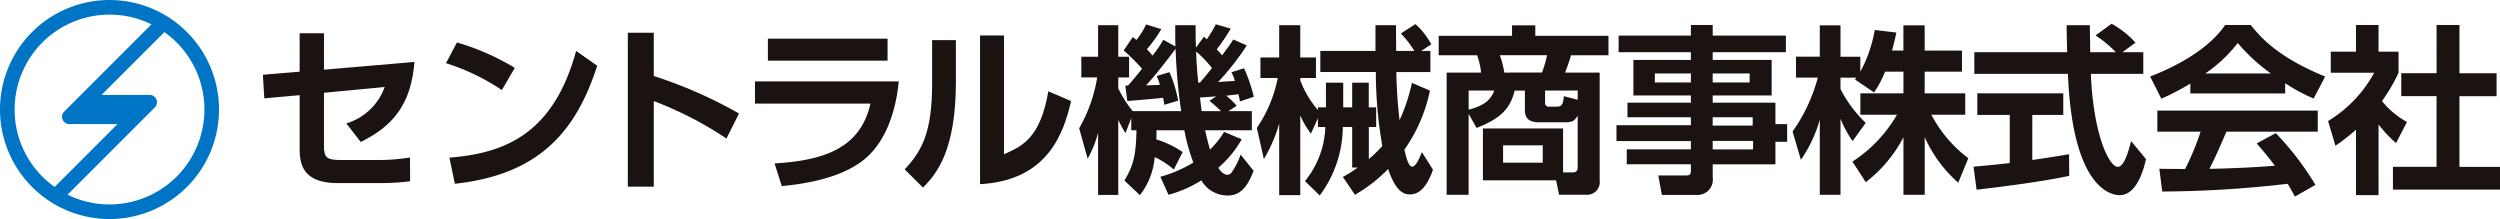
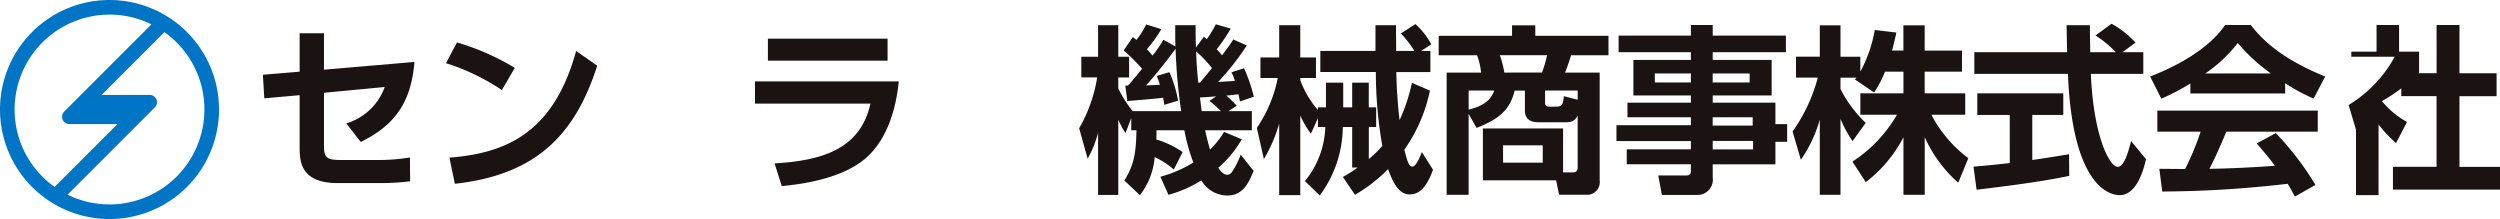
<svg xmlns="http://www.w3.org/2000/svg" width="251.114" height="22.001" viewBox="0 0 251.114 22.001">
  <defs>
    <clipPath id="clip-path">
      <rect id="長方形_2401" data-name="長方形 2401" width="251.114" height="22.001" fill="none" />
    </clipPath>
  </defs>
  <g id="company_logo08" transform="translate(0 0)">
    <g id="グループ_1904" data-name="グループ 1904" transform="translate(0 0)" clip-path="url(#clip-path)">
      <path id="パス_1354" data-name="パス 1354" d="M11,0A11,11,0,1,0,22,11,11,11,0,0,0,11,0M1.469,11A9.534,9.534,0,0,1,15.212,2.448L6.448,11.212a.733.733,0,0,0,.517,1.251H11.8L5.488,18.778A9.521,9.521,0,0,1,1.469,11M11,20.533a9.485,9.485,0,0,1-4.213-.98c2.139-2.14,8.39-8.389,8.767-8.768a.733.733,0,0,0-.518-1.251H10.2l6.312-6.312A9.533,9.533,0,0,1,11,20.533" transform="translate(0 0)" fill="#0075c5" />
      <path id="パス_1355" data-name="パス 1355" d="M56.494,13.67,56.349,11.3l3.693-.308V7.135h2.445v3.657l9.087-.778c-.325,3.965-1.882,6.318-5.395,8.038l-1.448-1.864a5.9,5.9,0,0,0,3.856-3.657l-6.1.58v5.322c0,1.249.326,1.43,1.774,1.43h3.929a19.618,19.618,0,0,0,2.932-.253L71.139,22a22.8,22.8,0,0,1-2.86.181H63.843c-3.656,0-3.8-2.136-3.8-3.53v-5.3Z" transform="translate(-29.945 -3.792)" fill="#1a1311" />
      <path id="パス_1356" data-name="パス 1356" d="M101.215,13.885a21.779,21.779,0,0,0-5.612-2.7l1.1-2.081a24.379,24.379,0,0,1,5.811,2.552Zm-5.268,6.789c5.377-.434,10.41-2.227,12.727-10.717l2.118,1.484c-2.155,6.681-5.883,10.935-14.3,11.858Z" transform="translate(-50.805 -4.839)" fill="#1a1311" />
-       <path id="パス_1357" data-name="パス 1357" d="M144.49,17.645a36.149,36.149,0,0,0-7.3-3.766v8.6h-2.607V7.018h2.607v4.345a45.532,45.532,0,0,1,8.562,3.766Z" transform="translate(-71.522 -3.729)" fill="#1a1311" />
      <path id="パス_1358" data-name="パス 1358" d="M176.273,12.585c-.272,2.9-1.286,6.318-3.838,8.128-1.086.76-3.277,1.955-7.912,2.389l-.724-2.281c4.725-.271,8.617-1.412,9.631-6.01h-11.6V12.585ZM175.15,10.5H163.129V8.294H175.15Z" transform="translate(-85.997 -4.408)" fill="#1a1311" />
-       <path id="パス_1359" data-name="パス 1359" d="M199.074,12.269c0,6.734-1.847,9.179-3.313,10.609l-1.828-1.828c1.684-1.811,2.752-3.639,2.752-8.582v-4.4h2.39Zm4.833,7.26c1.811-.8,3.639-1.593,4.453-6.318l2.282.978c-.742,3.259-2.372,7.984-9.142,8.346V7.6h2.408Z" transform="translate(-103.059 -4.038)" fill="#1a1311" />
      <path id="パス_1360" data-name="パス 1360" d="M240.836,19.795a7.827,7.827,0,0,0-1.919-1.249,7.125,7.125,0,0,1-1.484,3.82L235.876,20.9c.96-1.593,1.159-2.661,1.213-5.05h-.525V14.617l-.58,1.521a11.664,11.664,0,0,1-.724-1.34v7.549h-2.028V16.1a10.807,10.807,0,0,1-1.05,2.607l-.851-3.06a14.962,14.962,0,0,0,1.81-5.105h-1.593V8.462h1.684V5.293h2.028V8.462h1.086v2.082h-1.086v1.1a11.768,11.768,0,0,0,1.448,2.281h4.87a54.379,54.379,0,0,1-.561-6.264c-.417.58-1.973,2.625-2.969,3.675.29,0,1.158-.036,1.394-.054a5.621,5.621,0,0,0-.326-.887l1.285-.38a12.588,12.588,0,0,1,.869,2.86l-1.394.417c-.036-.344-.073-.453-.109-.706-.905.109-2.734.254-3.6.326l-.2-1.557h.271c.344-.362.96-1.122,1.412-1.684A18.812,18.812,0,0,0,235.8,7.828l.923-1.34c.091.072.254.2.362.29a8.208,8.208,0,0,0,.977-1.557l1.521.471A13.062,13.062,0,0,1,238.139,7.7c.181.217.362.4.561.652a12.451,12.451,0,0,0,1.086-1.593L241,7.43c-.019-.543-.019-1.014-.019-2.136h2.046c0,.724,0,1.448.036,2.245l.8-1.086.29.253a11.641,11.641,0,0,0,.905-1.5l1.5.434a18.358,18.358,0,0,1-1.412,2.082c.2.2.344.362.543.6.742-1.014.833-1.122,1.122-1.593l1.358.6A26.586,26.586,0,0,1,245.29,11c.271-.018,1.484-.09,1.684-.109a5.056,5.056,0,0,0-.344-.869l1.267-.4a16.515,16.515,0,0,1,.978,2.86l-1.394.471c-.073-.4-.109-.507-.145-.724-.29.037-.905.109-1.231.145a8.316,8.316,0,0,1,1.05,1.014l-.833.543h2.353v1.919h-4.689c.127.6.326,1.394.489,1.937a8.536,8.536,0,0,0,1.412-1.774l1.774.742a10.774,10.774,0,0,1-2.354,2.861c.145.217.471.706.924.706a.613.613,0,0,0,.453-.29,7.578,7.578,0,0,0,.869-1.738l1.3,1.63c-.471,1.194-1.086,2.48-2.607,2.48a3.049,3.049,0,0,1-2.643-1.521,12.1,12.1,0,0,1-3.3,1.448l-.814-1.811a12.8,12.8,0,0,0,3.313-1.43,18.546,18.546,0,0,1-.905-3.24H239.1c0,.4,0,.6-.018.923a9.431,9.431,0,0,1,2.643,1.267Zm2.625-8.726c.181-.217.544-.634,1.213-1.466a11.671,11.671,0,0,0-1.593-1.665c.037,1.285.127,2.3.217,3.132Zm1.63,1.376c-.272.018-1.394.109-1.63.109.037.217.145,1.177.181,1.376h1.937a14.073,14.073,0,0,0-1.159-1.032Z" transform="translate(-122.934 -2.765)" fill="#1a1311" />
      <path id="パス_1361" data-name="パス 1361" d="M280.67,15.5v3.222a11.548,11.548,0,0,0,1.357-1.321,42.924,42.924,0,0,1-.651-7.423H275.8V7.862h5.54V5.273H283.4c0,.145.018,2.227.018,2.589h1.828a9.619,9.619,0,0,0-1.358-1.756l1.466-.941a7.6,7.6,0,0,1,1.593,2.028l-1.014.67h.923V9.98h-3.422a47.527,47.527,0,0,0,.326,4.834A17.812,17.812,0,0,0,285,11.066l1.81.778a15.857,15.857,0,0,1-2.571,5.938c.326,1.268.471,1.7.815,1.7.4,0,.887-1.3.941-1.466l1.122,1.774c-.761,2.154-1.648,2.48-2.354,2.48-.833,0-1.521-.688-2.154-2.553a14.9,14.9,0,0,1-3.331,2.589l-1.213-1.792a12.152,12.152,0,0,0,1.484-.941H279V15.5h-.941a11.66,11.66,0,0,1-2.318,6.88l-1.485-1.448a9.029,9.029,0,0,0,2.046-5.431h-.742v-.887l-.706,1.557a9.02,9.02,0,0,1-1.068-1.829v8h-2.118V15.157a15.051,15.051,0,0,1-1.539,3.566l-.706-3.132a13.394,13.394,0,0,0,2.1-5.015h-1.738V8.513h1.883V5.273h2.118V8.513h1.575v2.064H273.79v.236a9.552,9.552,0,0,0,1.775,2.987v-.272h.8v-2.48H278.1v2.48h.9v-2.48h1.666v2.48h.742V15.5Z" transform="translate(-143.179 -2.744)" fill="#1a1311" />
      <path id="パス_1362" data-name="パス 1362" d="M312.847,21V15.79H320.9v4.417h.96c.4,0,.507-.217.507-.525V14.5c-.344.634-.706.67-1.358.67h-2.444c-.471,0-1.5,0-1.5-1.195V11.989h-1.032c-.471,2.046-1.756,2.933-3.82,3.747l-.8-1.412v8.128h-2.208V10.178h3.458a6.968,6.968,0,0,0-.4-1.738h-3.856V6.485h7.368V5.435h2.335v1.05h7.35V8.44H321.7c-.127.452-.344,1.086-.6,1.738h3.476V21a1.274,1.274,0,0,1-1.394,1.448H320.5L320.2,21Zm-1.431-7.1c1.684-.417,2.263-1.086,2.571-1.919h-2.571Zm7.369-3.729a12.05,12.05,0,0,0,.507-1.738h-4.743A10.354,10.354,0,0,1,315,10.178Zm.072,7.314h-3.983V19.23h3.983Zm3.512-4.58v-.923h-3.277V13.22a.356.356,0,0,0,.4.38h.67c.543,0,.742-.09.815-1.05Z" transform="translate(-163.896 -2.888)" fill="#1a1311" />
      <path id="パス_1363" data-name="パス 1363" d="M363.525,8.091h-7.351v.779h5.92v3.566h-5.92v.724h6.3v2.155h1.177v1.774h-1.177v2.263h-6.3v1.321a1.534,1.534,0,0,1-1.539,1.756h-3.566l-.362-1.955h2.751c.47,0,.525-.163.525-.525v-.6h-6.445v-1.5h6.445v-.833h-7.477V15.423h7.477v-.8h-6.373V13.16h6.373v-.724h-5.775V8.869h5.775V8.091h-7.259V6.425h7.259V5.357h2.191V6.425h7.351Zm-9.541,2.136h-3.621v.905h3.621Zm5.9,0h-3.712v.905h3.712Zm.307,4.4h-4.02v.833h4.02ZM360.229,17h-4.056v.851h4.056Z" transform="translate(-184.14 -2.847)" fill="#1a1311" />
      <path id="パス_1364" data-name="パス 1364" d="M393.542,10.088a10.188,10.188,0,0,1-1.1,2.082l-1.92-1.3c.073-.09.109-.127.145-.181H389.07v1.141a12.579,12.579,0,0,0,2.535,3.4l-1.321,1.829a11.255,11.255,0,0,1-1.213-2.245v7.64h-2.081V14.9a13.394,13.394,0,0,1-1.9,4.037l-.833-2.842a16.65,16.65,0,0,0,2.534-5.413H384.6v-2.1h2.391V5.435h2.081v3.15h1.991v1.5a13.564,13.564,0,0,0,1.448-4.182l2.173.254c-.109.507-.2.923-.435,1.81h1.141V5.435h2.136V7.969h3.748v2.118h-3.748V12.26H401.6v2.155h-3.4a12.925,12.925,0,0,0,3.711,4.363l-1.013,2.462a13.276,13.276,0,0,1-3.368-4.58v5.794h-2.136V16.677a13.611,13.611,0,0,1-3.784,4.508l-1.34-2.064a13.885,13.885,0,0,0,4.472-4.707h-3.675V12.26h4.327V10.088Z" transform="translate(-204.201 -2.888)" fill="#1a1311" />
      <path id="パス_1365" data-name="パス 1365" d="M423.047,19.443c1.05-.091,2.064-.181,3.639-.362V14.247h-3.259V12.075h8.636v2.172h-3.114v4.526c1.539-.217,2.715-.417,3.693-.579l.018,2.172c-2.535.543-5.993,1-9.306,1.394ZM438,7.947h2.1V10.12h-5.268c.254,6.21,1.865,9.342,2.7,9.342.652,0,1.086-1.575,1.339-2.589l1.5,1.811c-.181.8-.851,3.621-2.643,3.621-.96,0-4.743-.815-5.2-12.184h-9.4V7.947h9.324c-.018-.507-.054-2.335-.054-2.715h2.335c0,.29.018,1.557.036,2.715h2.571A11.116,11.116,0,0,0,435.3,6.264l1.612-1.177a9.293,9.293,0,0,1,2.407,1.9Z" transform="translate(-224.815 -2.703)" fill="#1a1311" />
      <path id="パス_1366" data-name="パス 1366" d="M464.947,11.241a25.088,25.088,0,0,1-2.914,1.521l-1.123-2.227c4.4-1.72,6.554-3.729,7.532-5.178h2.571c.977,1.231,2.751,3.259,7.477,5.178l-1.159,2.209a17.715,17.715,0,0,1-2.86-1.539v1.032h-9.523Zm10.5,11.351c-.2-.362-.326-.634-.724-1.285a112.063,112.063,0,0,1-12.6.778l-.29-2.281c.235,0,2.172.018,2.588.018a26.819,26.819,0,0,0,1.557-3.748h-4.345V13.956h16.112v2.118h-9.179c-.688,1.611-1.14,2.643-1.7,3.729.58,0,3.6-.072,6.572-.308-.4-.543-.869-1.141-1.829-2.244l1.919-1.032a28.9,28.9,0,0,1,3.983,5.2ZM473.04,10.227a18,18,0,0,1-3.331-3.059,14.433,14.433,0,0,1-3.259,3.059Z" transform="translate(-244.936 -2.847)" fill="#1a1311" />
-       <path id="パス_1367" data-name="パス 1367" d="M504.115,22.447h-2.263V15.875a19.834,19.834,0,0,1-2.064,1.611l-.742-2.48a12.871,12.871,0,0,0,4.635-4.852h-4.363V8.036h2.534V5.357h2.263V8.036h2.009v2.118A16.82,16.82,0,0,1,504.458,13a8.626,8.626,0,0,0,2.517,2.1l-1.1,2.118a12.749,12.749,0,0,1-1.756-1.864Zm5.829-17.09h2.3v4.852h3.729v2.3h-3.729v7.1h4.074v2.281H505.562V19.6h4.381v-7.1H506.4v-2.3h3.548Z" transform="translate(-265.202 -2.847)" fill="#1a1311" />
+       <path id="パス_1367" data-name="パス 1367" d="M504.115,22.447h-2.263V15.875l-.742-2.48a12.871,12.871,0,0,0,4.635-4.852h-4.363V8.036h2.534V5.357h2.263V8.036h2.009v2.118A16.82,16.82,0,0,1,504.458,13a8.626,8.626,0,0,0,2.517,2.1l-1.1,2.118a12.749,12.749,0,0,1-1.756-1.864Zm5.829-17.09h2.3v4.852h3.729v2.3h-3.729v7.1h4.074v2.281H505.562V19.6h4.381v-7.1H506.4v-2.3h3.548Z" transform="translate(-265.202 -2.847)" fill="#1a1311" />
    </g>
  </g>
</svg>